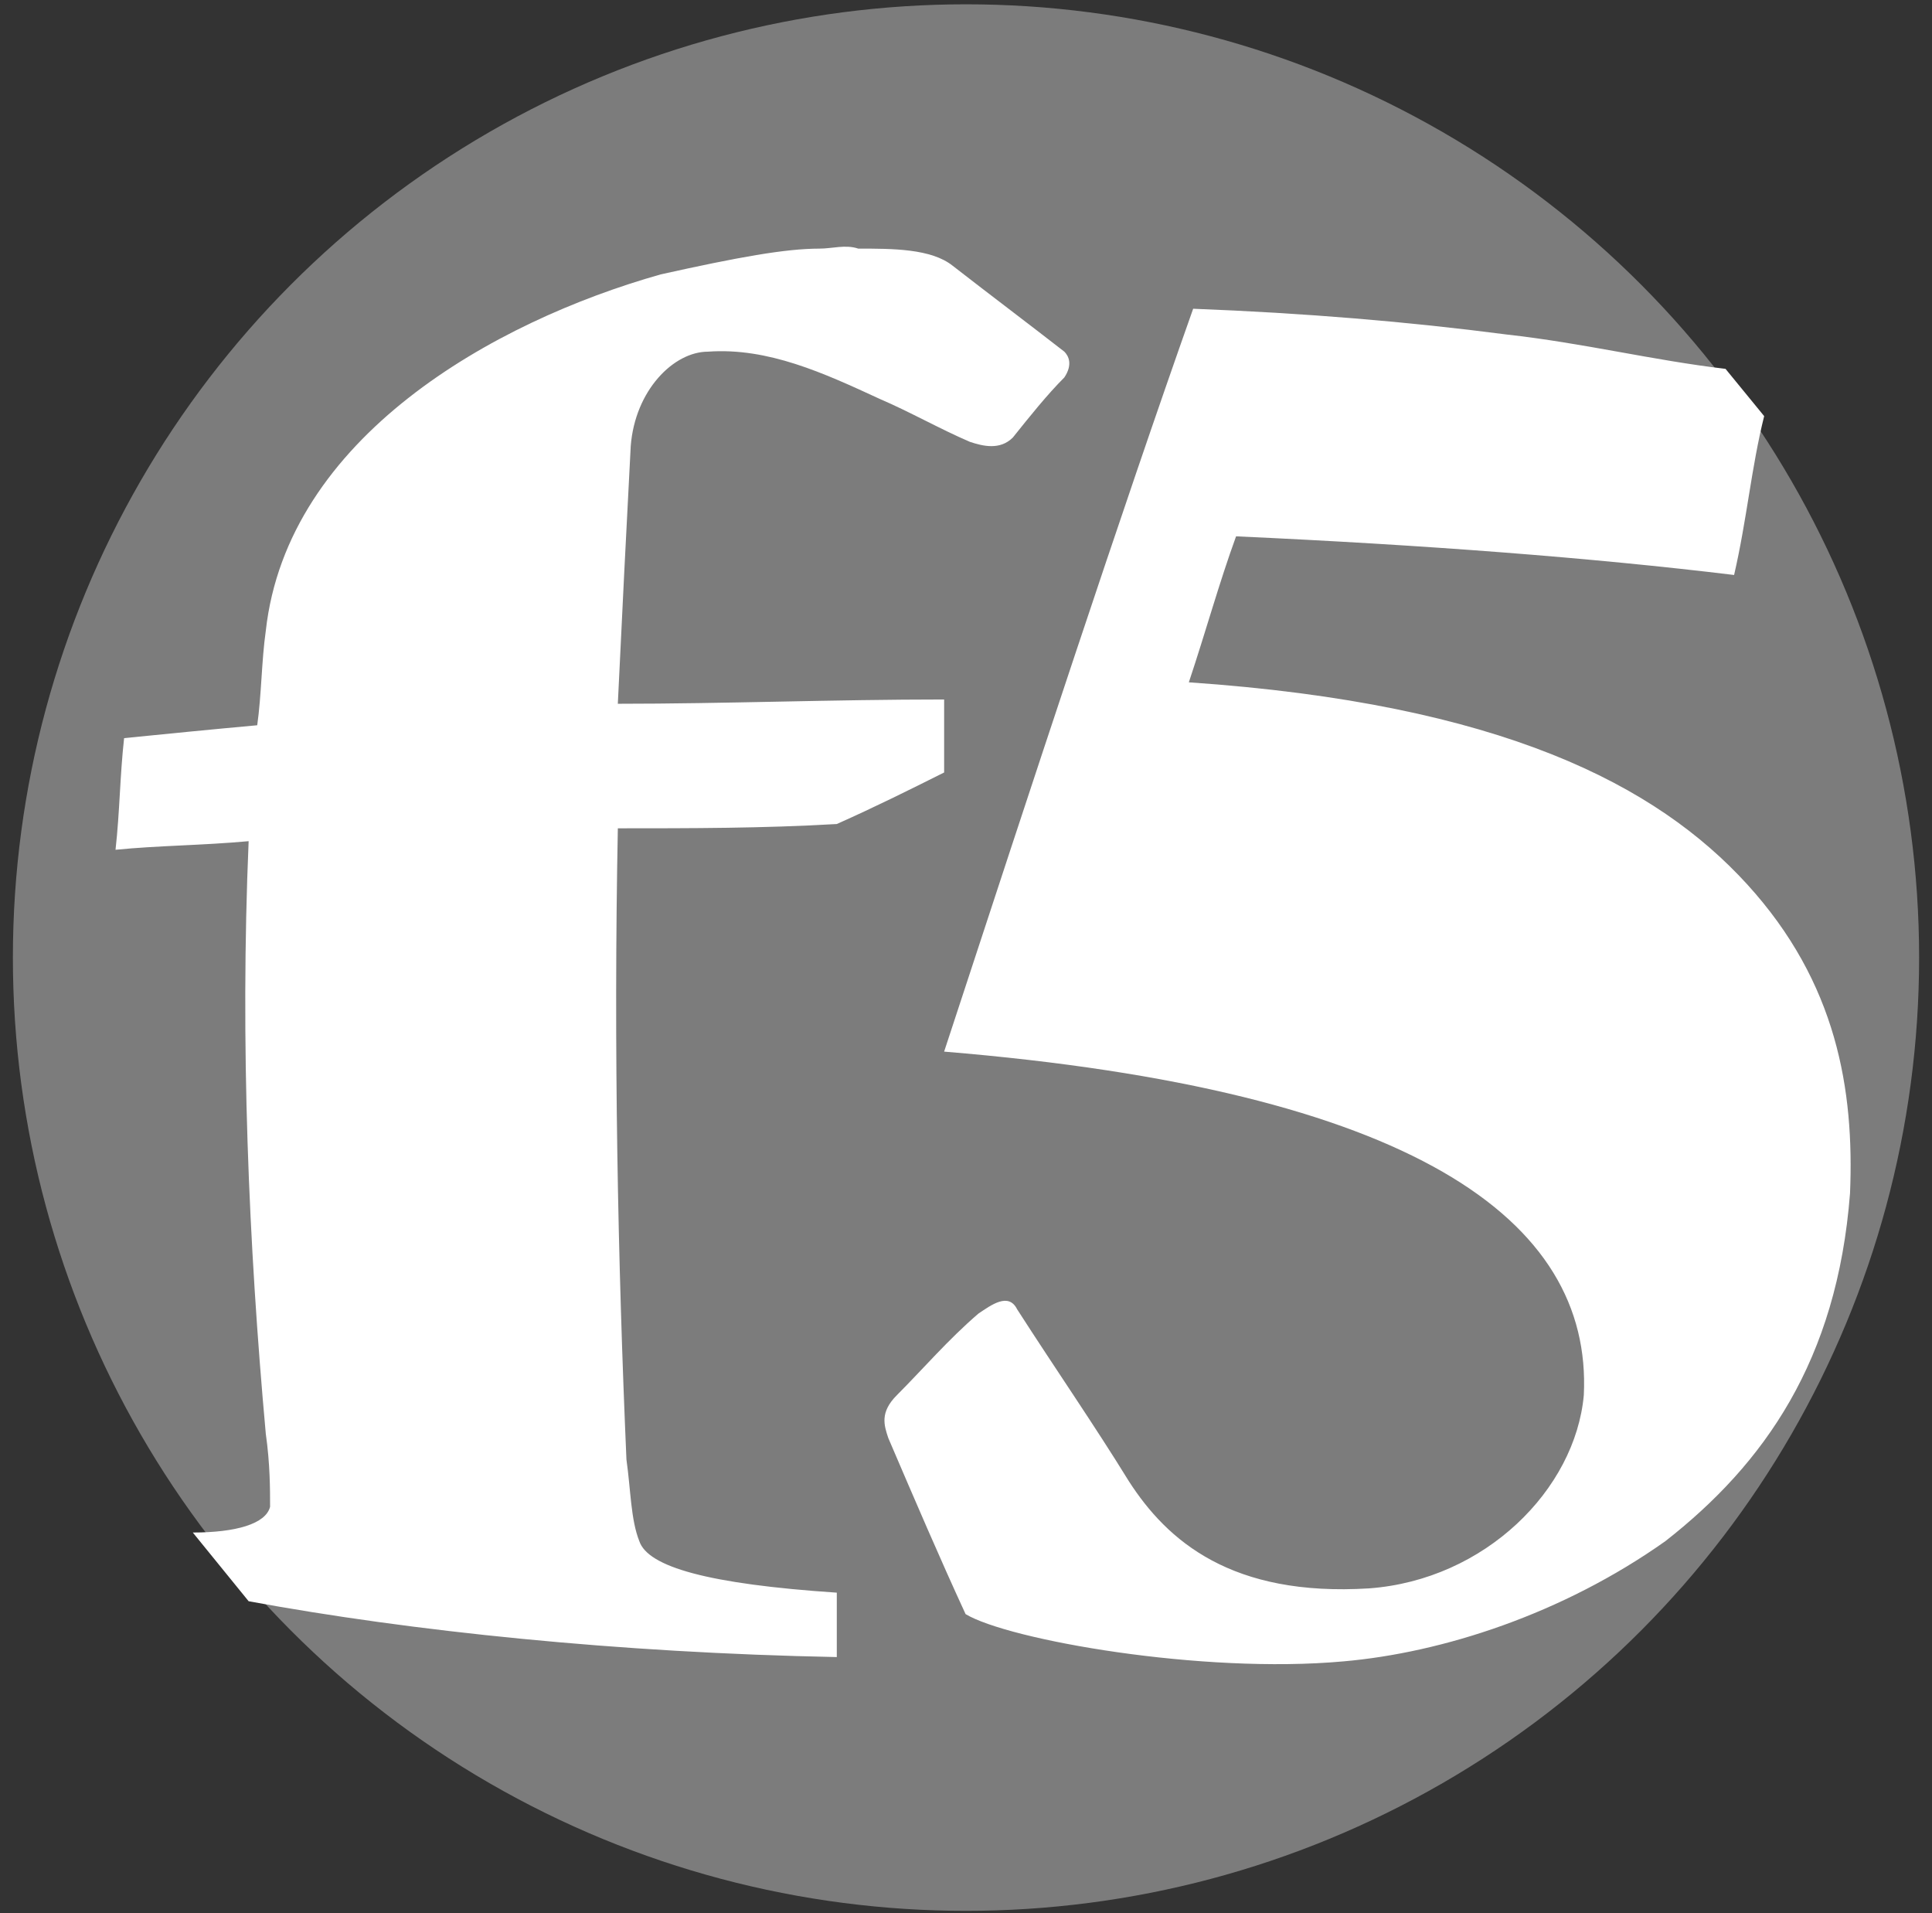
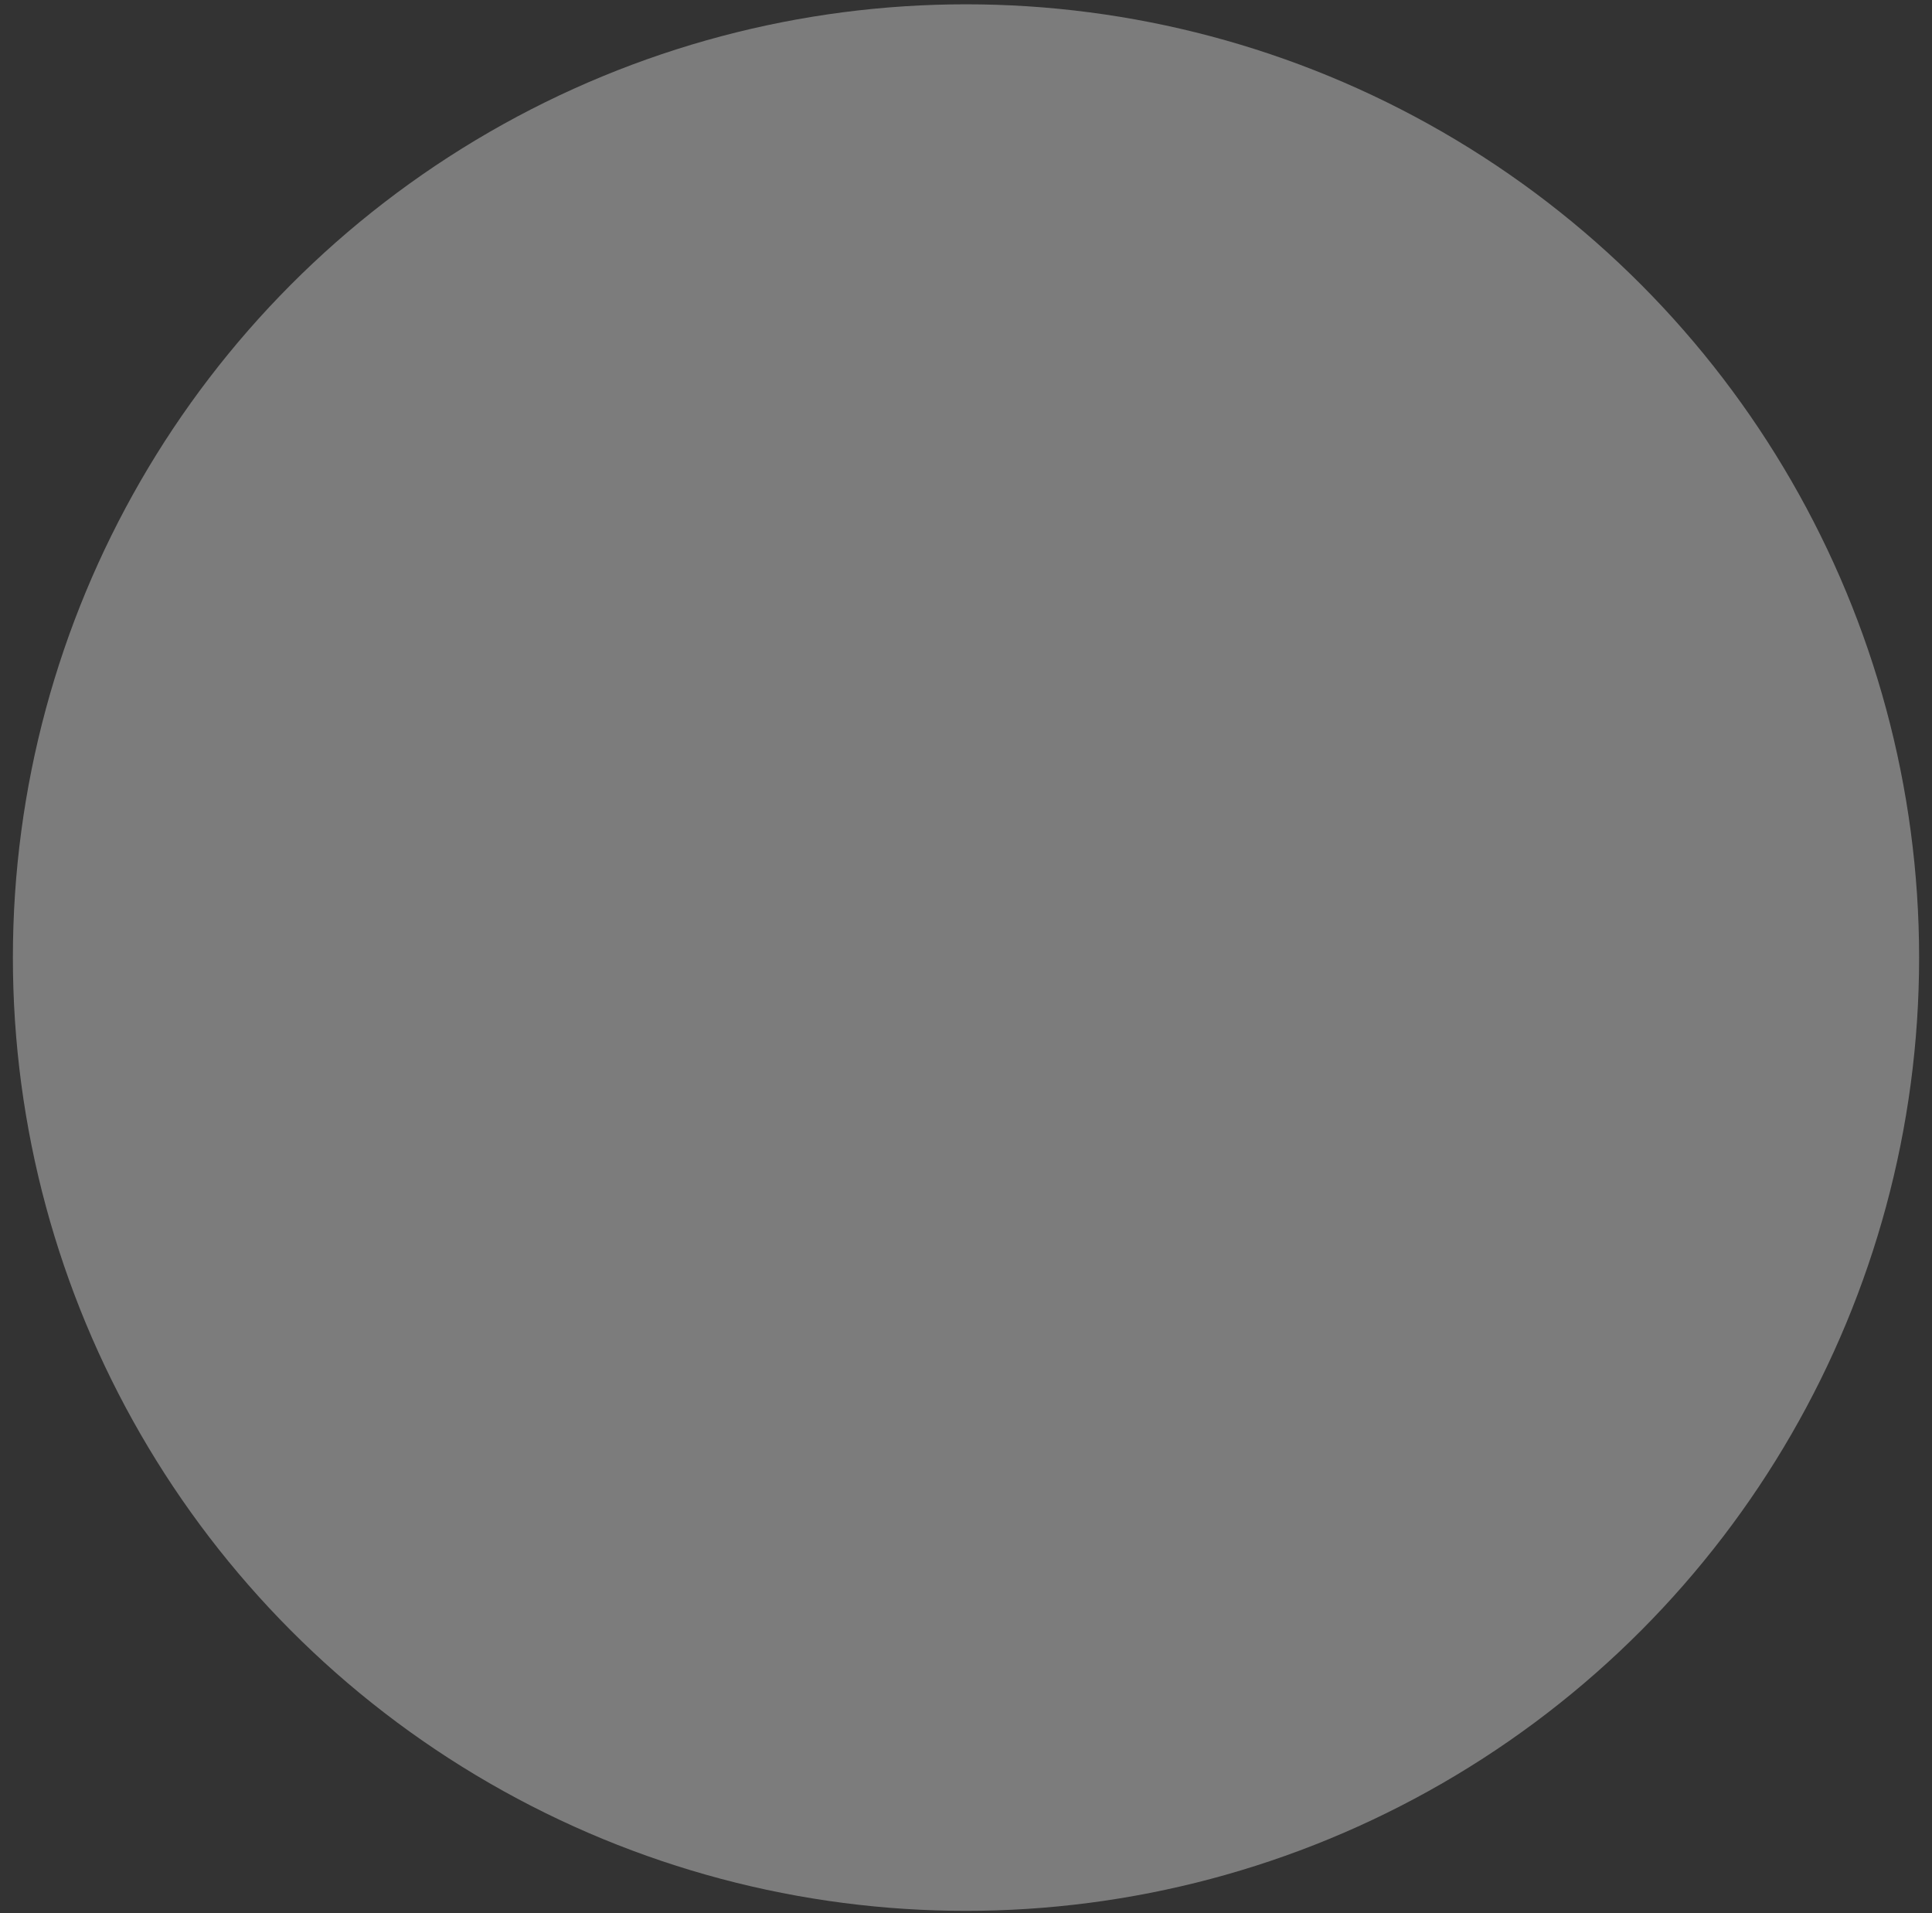
<svg xmlns="http://www.w3.org/2000/svg" width="100" height="99">
  <rect width="100%" height="100%" fill="#333333" stroke="none" />
  <g fill-rule="nonzero" fill="none">
    <circle cx="50" cy="49.556" r="49.333" fill="#7C7C7C" />
-     <path d="M48.867 54.422c24.222 2 33.556 8.667 33.111 17.778-.444 4.889-5.111 9.556-11.111 10-7.111.444-10.444-2.444-12.444-5.556-1.778-2.889-3.778-5.777-5.778-8.889-.444-.888-1.333-.222-2 .223-1.555 1.333-2.889 2.889-4.222 4.222-.889.889-.667 1.556-.444 2.222 1.333 3.111 2.666 6.222 4 9.111 2.222 1.334 12.222 3.111 19.556 2.445 5.11-.445 11.333-2.445 16.667-6.223 5.11-4 8.888-9.333 9.555-18 .222-5.333-.667-10.889-5.333-16-4.667-5.11-12.667-9.333-28.89-10.444.89-2.666 1.556-5.11 2.445-7.555 9.778.444 18.444 1.11 25.778 2 .667-2.89.89-5.556 1.556-8.222l-2-2.445c-3.778-.444-7.333-1.333-11.333-1.778-5.111-.666-10.444-1.11-16.222-1.333-3.778 10.667-8.222 24.222-12.89 38.444m-6.444-41.556c-1.777 0-4.222.445-8.222 1.333-8.666 2.445-19.333 8.445-20.444 18.444-.222 1.556-.222 3.334-.444 4.89-2.445.222-4.667.444-6.89.666-.221 2-.221 3.778-.444 5.778 2.223-.222 4.445-.222 6.89-.445-.445 10.444 0 20.89.888 30.667.222 1.556.222 2.89.222 3.778-.222.889-1.777 1.333-4 1.333l2.89 3.556c8.444 1.556 19.11 2.667 30.443 2.889v-3.333c-6.666-.445-9.777-1.334-10.222-2.667-.444-1.111-.444-2.667-.666-4.222-.445-10.222-.667-21.333-.445-32.667 3.778 0 7.556 0 11.333-.222 2-.89 3.778-1.778 5.556-2.667v-3.778c-5.778 0-11.333.222-16.89.222.223-4.666.445-9.11.668-13.333.222-2.889 2.222-4.889 4-4.889 3.11-.222 6 1.111 8.888 2.445 1.556.666 3.112 1.555 4.667 2.222.667.222 1.556.444 2.222-.222.89-1.111 1.778-2.222 2.667-3.111.444-.667.222-1.111 0-1.334-2-1.555-3.778-2.889-5.778-4.444-1.11-.889-3.11-.889-4.889-.889-.666-.222-1.333 0-2 0" fill="#fff" />
  </g>
</svg>